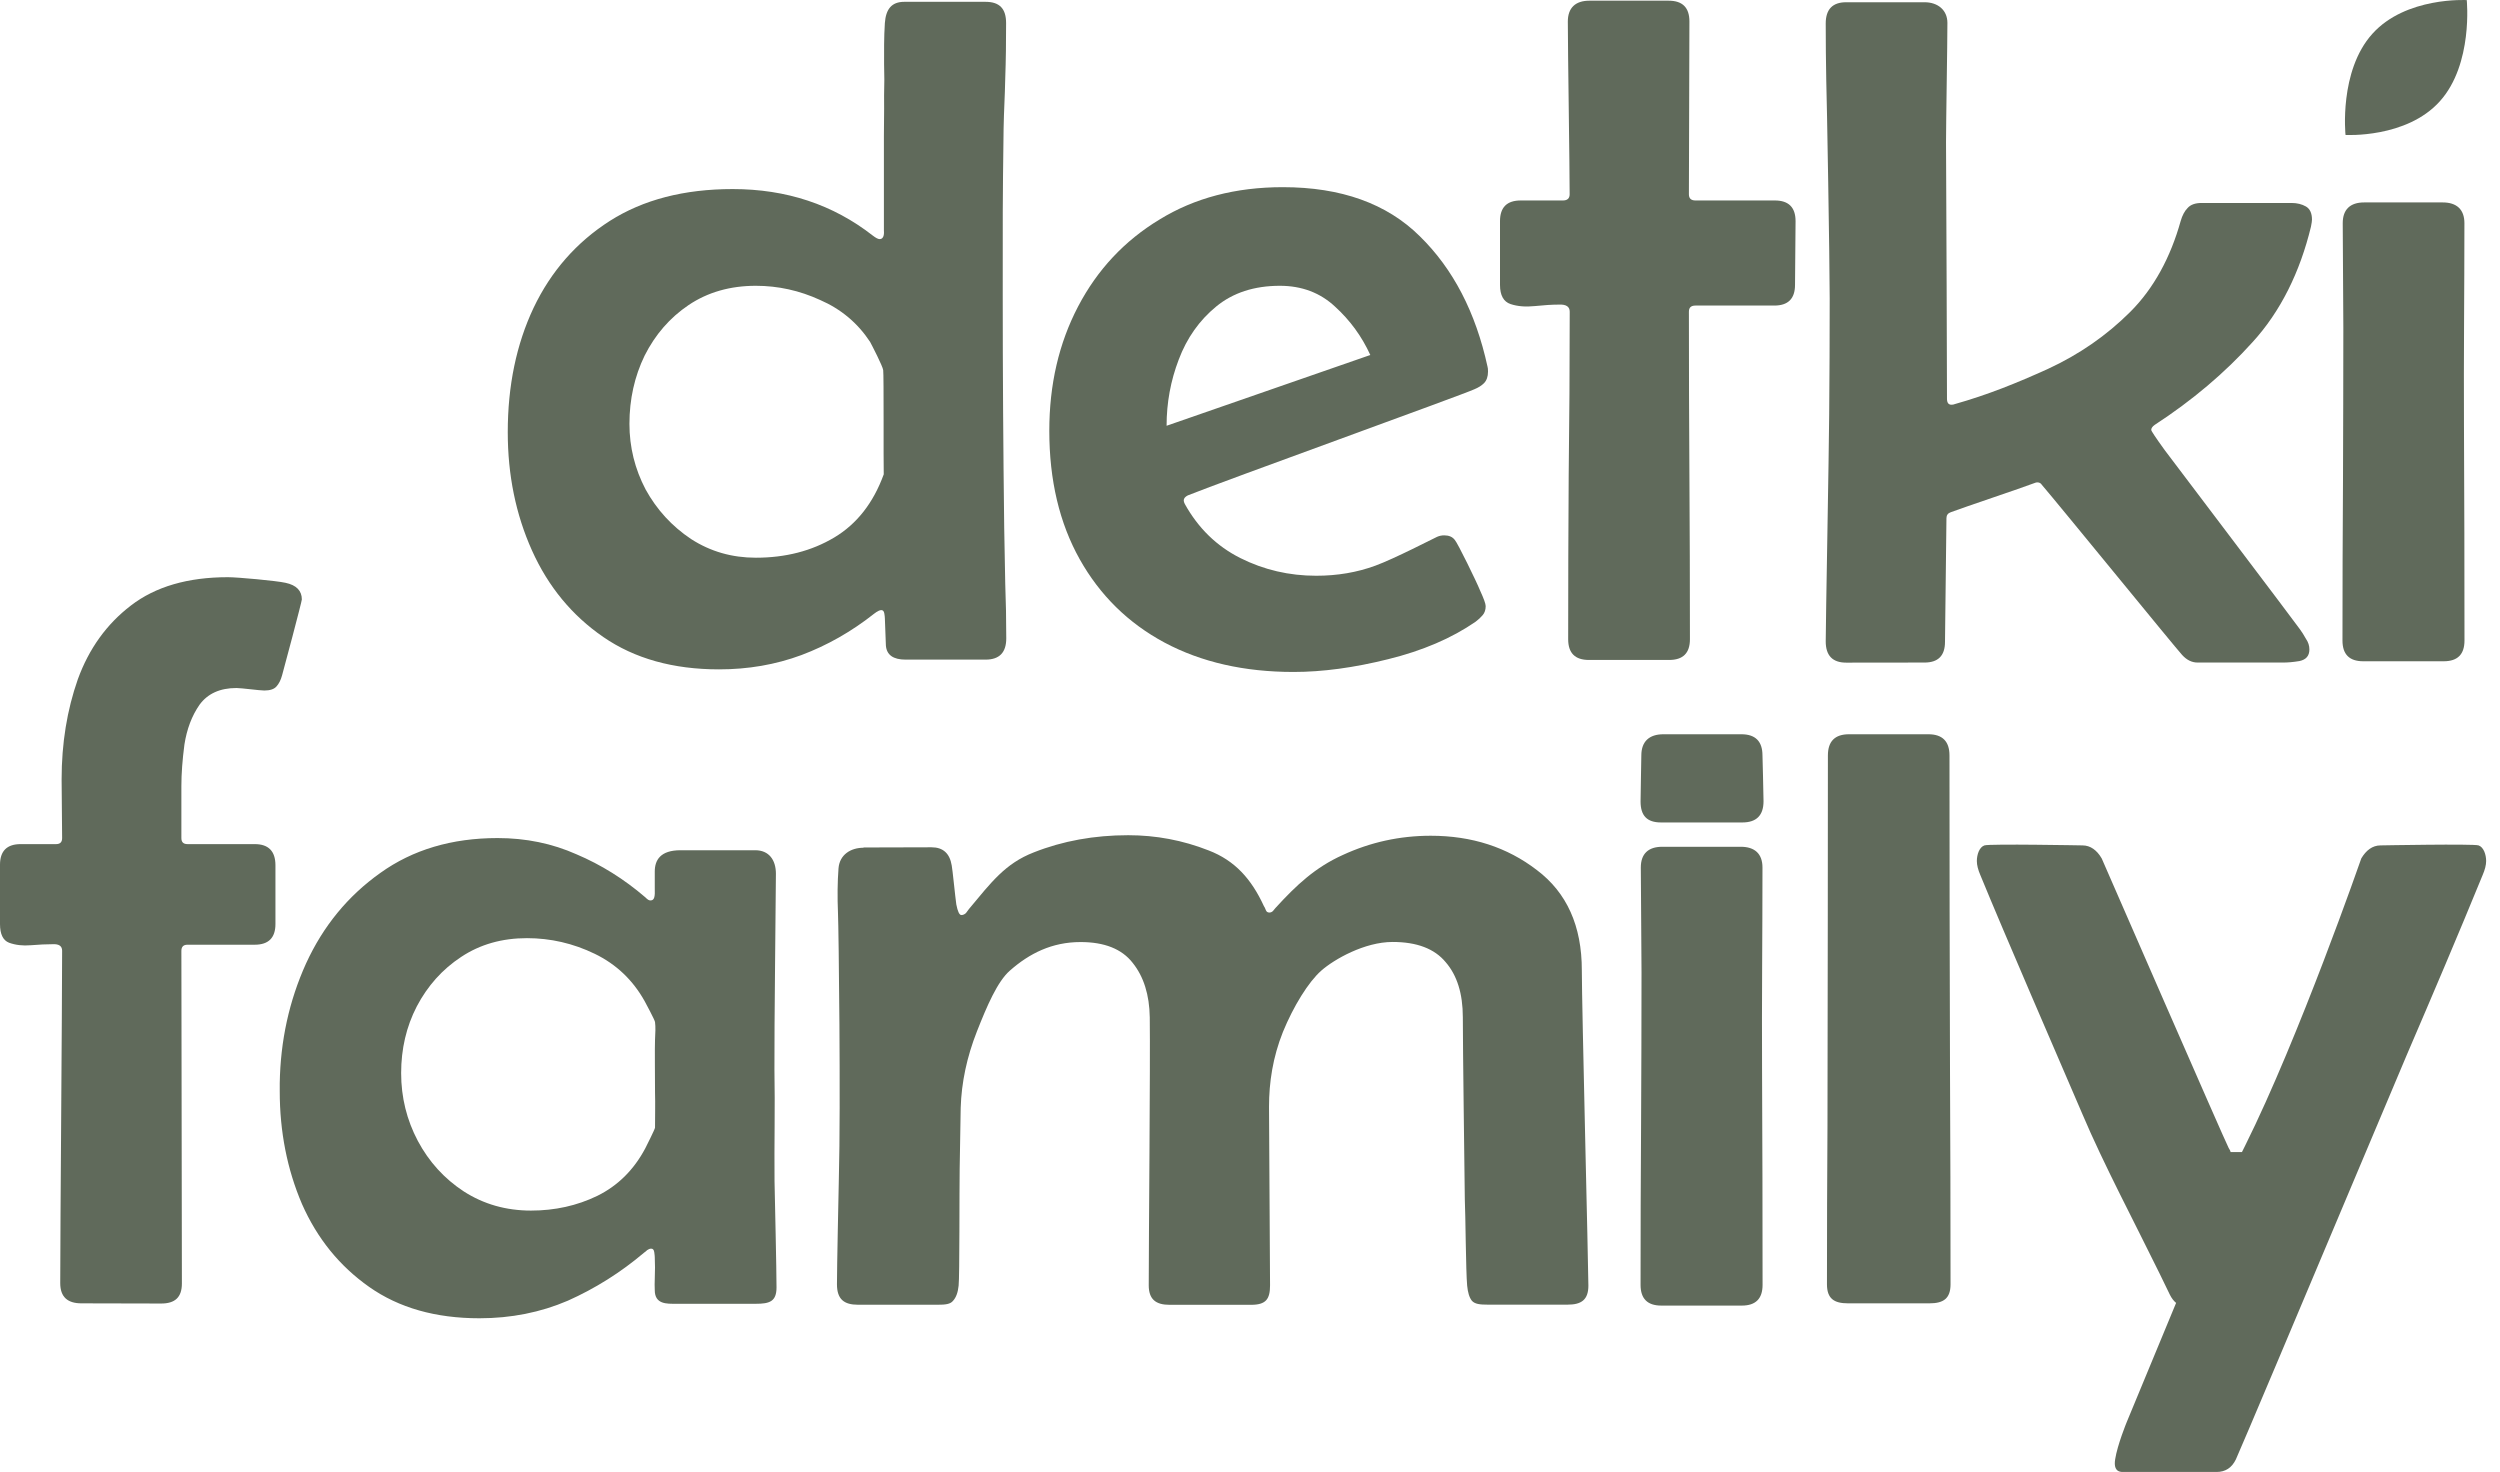
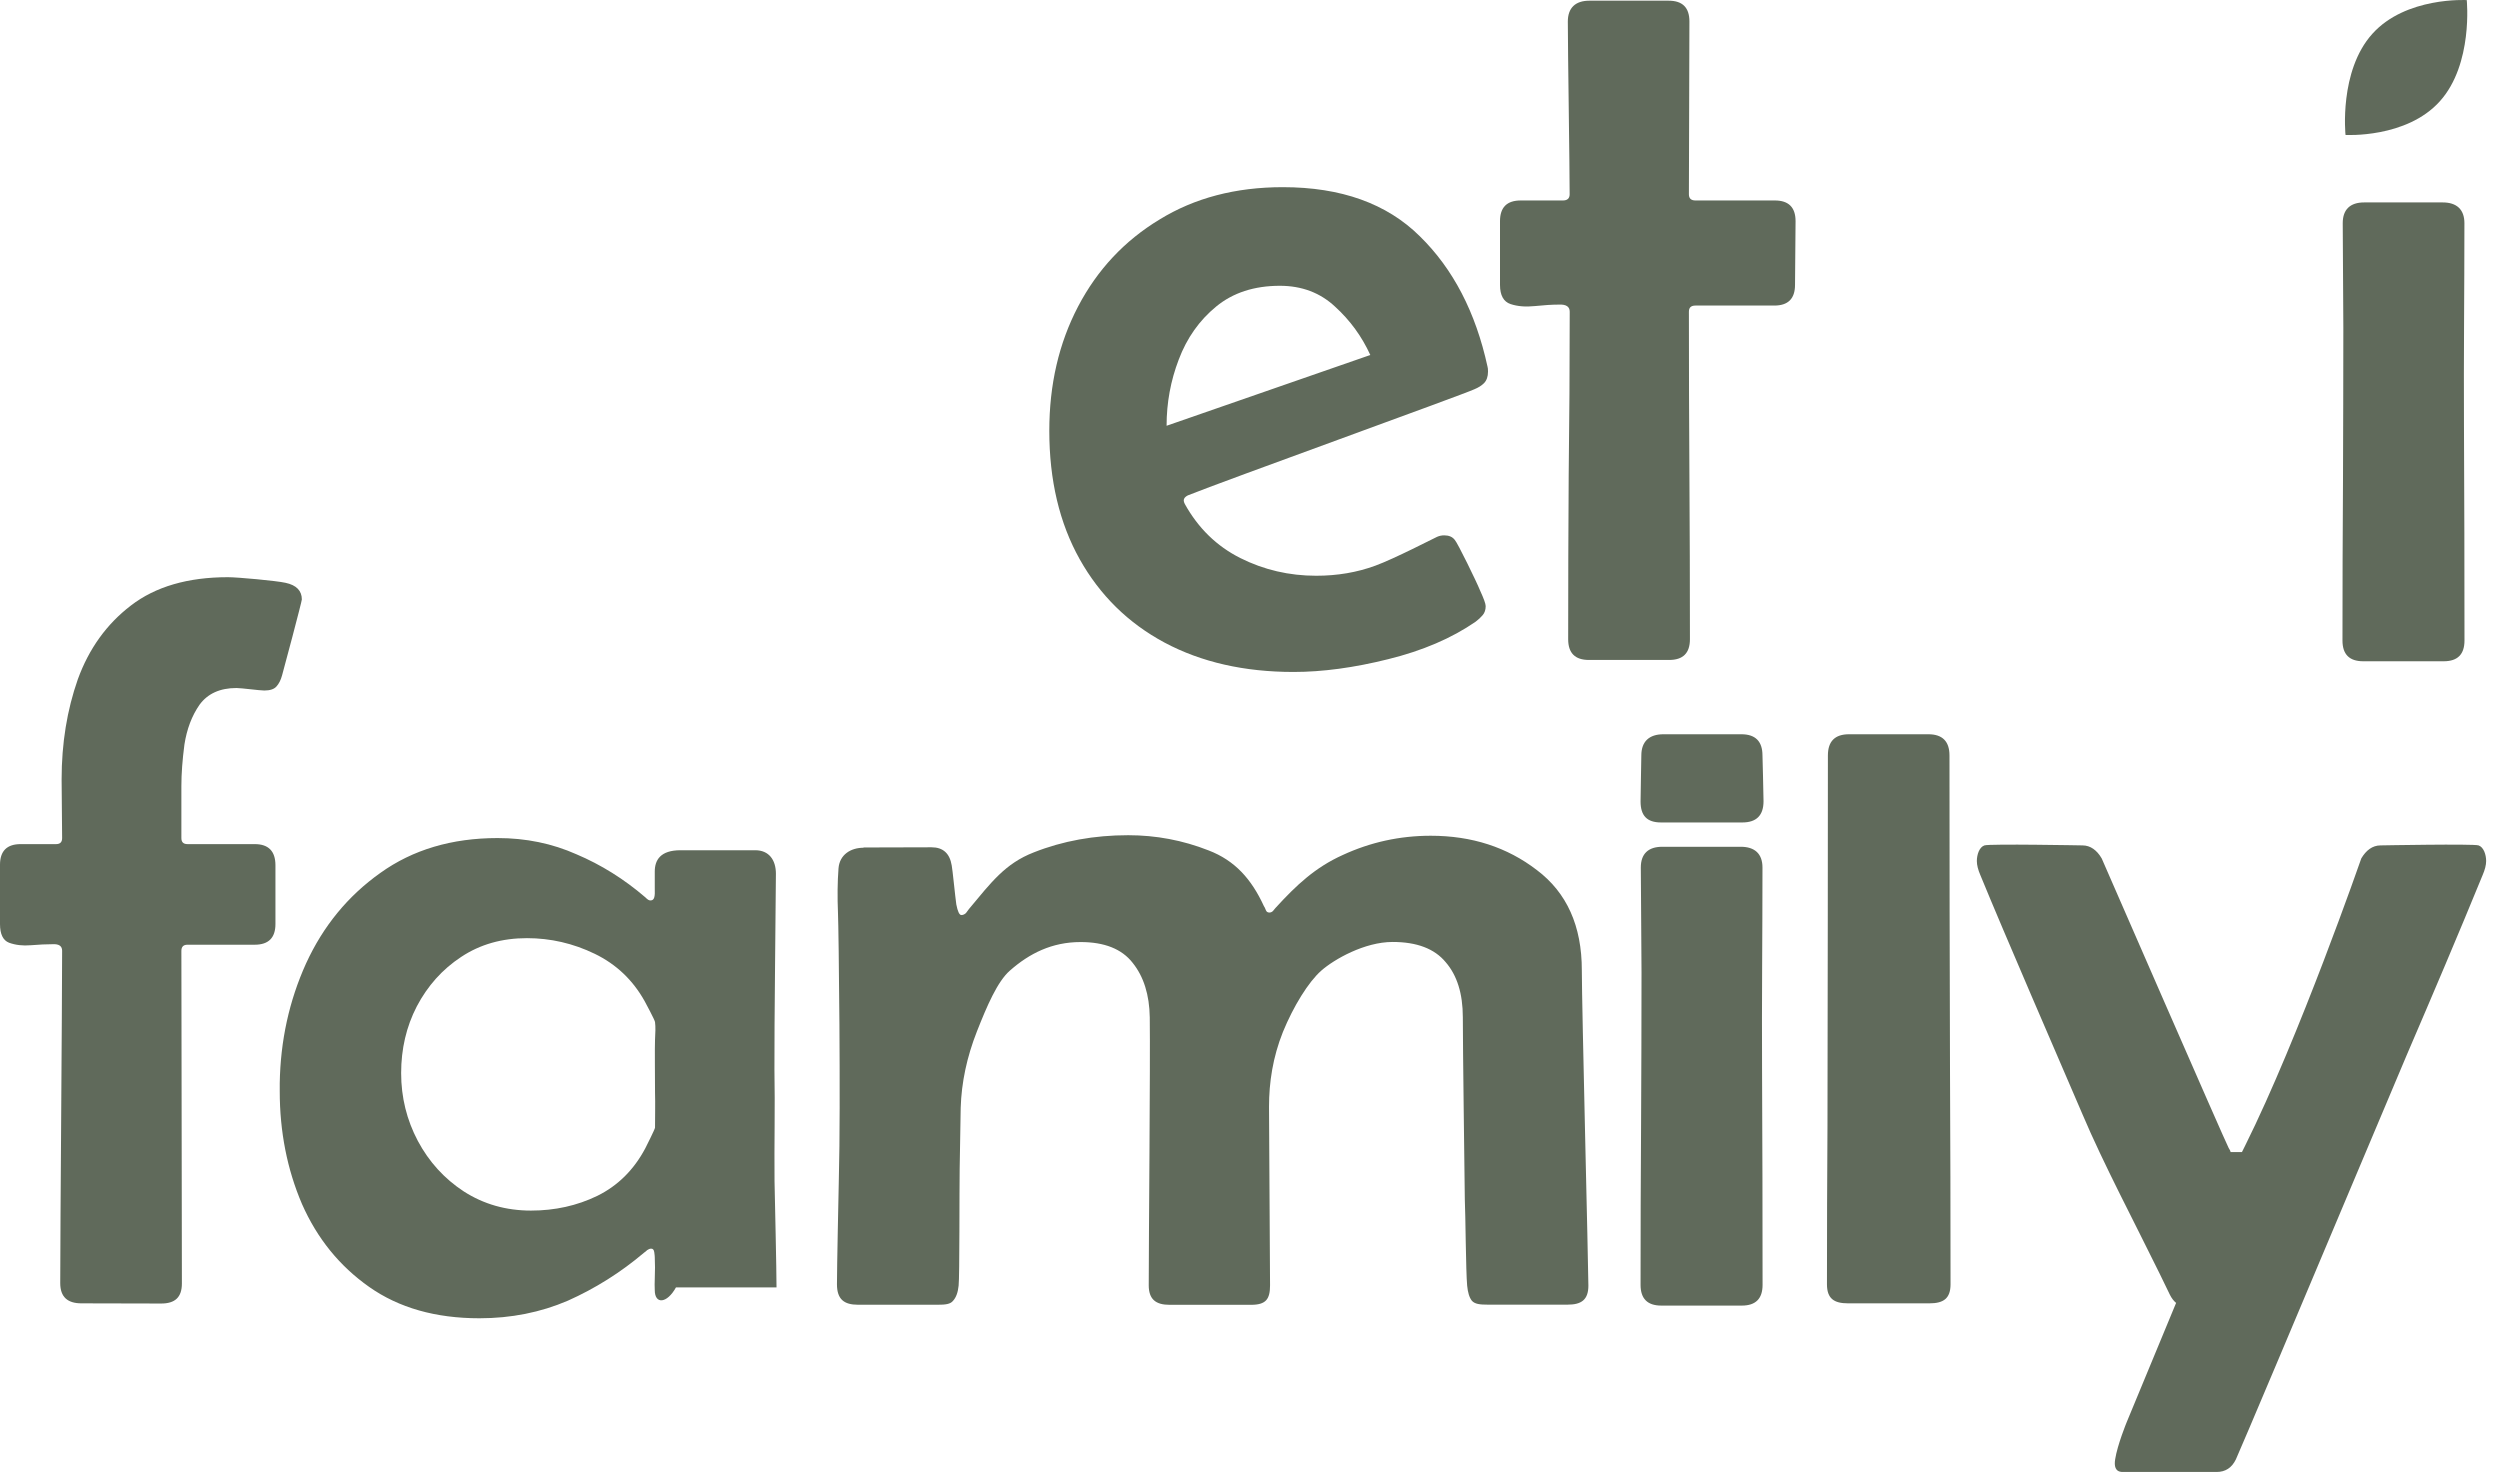
<svg xmlns="http://www.w3.org/2000/svg" width="107" height="63" viewBox="0 0 107 63" fill="none">
-   <path d="M79.017 28.361C78.433 28.361 78.141 28.058 78.141 27.452C78.141 26.658 78.278 19.412 78.289 17.754C78.304 16.096 78.311 14.441 78.311 12.786C78.311 11.132 78.19 4.218 78.164 3.442C78.149 2.648 78.141 1.795 78.141 1.005C78.141 0.399 78.433 0.096 79.017 0.096H82.37C82.939 0.096 83.349 0.432 83.349 0.979C83.349 1.88 83.29 5.241 83.29 6.076C83.305 7.834 83.331 17.063 83.331 17.063C83.331 17.237 83.393 17.322 83.523 17.322C83.578 17.322 83.622 17.314 83.652 17.299C85.078 16.897 86.326 16.391 87.652 15.789C88.989 15.172 90.167 14.356 91.175 13.348C92.187 12.339 92.903 11.002 93.332 9.462C93.402 9.219 93.502 9.03 93.631 8.901C93.76 8.757 93.96 8.687 94.229 8.687H98.074C98.318 8.687 98.521 8.739 98.695 8.838C98.865 8.938 98.953 9.126 98.953 9.4C98.953 9.455 98.938 9.558 98.909 9.702C98.44 11.645 97.605 13.337 96.409 14.644C95.227 15.955 93.831 17.137 92.22 18.186C92.121 18.256 92.073 18.33 92.073 18.4C92.073 18.445 92.265 18.733 92.649 19.264C93.048 19.796 98.311 26.743 98.436 26.932C98.521 27.046 98.606 27.183 98.695 27.342C98.794 27.486 98.842 27.637 98.842 27.796C98.842 28.069 98.702 28.235 98.414 28.294C98.141 28.339 97.915 28.357 97.731 28.357H94.056C93.812 28.357 93.594 28.25 93.395 28.032C93.125 27.744 88.147 21.632 87.393 20.753C87.349 20.683 87.286 20.646 87.201 20.646C87.16 20.646 87.124 20.653 87.094 20.668C86.481 20.901 84.114 21.691 83.501 21.92C83.371 21.964 83.308 22.049 83.308 22.178L83.246 27.471C83.246 28.062 82.954 28.357 82.37 28.357L79.017 28.361Z" fill="#606A5B" />
  <path d="M67.181 8.314C67.181 7.073 67.103 2.146 67.103 0.923C67.103 0.333 67.432 0.03 68.023 0.03H71.421C72.011 0.03 72.307 0.325 72.307 0.916C72.307 2.142 72.285 7.076 72.285 8.317C72.285 8.491 72.377 8.58 72.565 8.58H75.963C76.554 8.58 76.85 8.875 76.85 9.466C76.85 9.913 76.827 11.73 76.827 12.192C76.827 12.783 76.532 13.078 75.941 13.078H72.565C72.377 13.078 72.285 13.163 72.285 13.34C72.285 15.678 72.292 18.012 72.307 20.35C72.322 22.688 72.329 25.022 72.329 27.36C72.329 27.951 72.034 28.246 71.443 28.246H68.004C67.413 28.246 67.118 27.951 67.118 27.36C67.118 25.022 67.125 22.688 67.14 20.35C67.169 18.012 67.184 15.678 67.184 13.34C67.184 13.126 67.033 13.023 66.73 13.037C66.427 13.037 66.08 13.06 65.692 13.1C65.304 13.141 64.957 13.115 64.654 13.015C64.352 12.915 64.2 12.639 64.2 12.192V9.466C64.2 8.875 64.496 8.58 65.087 8.58H66.904C67.088 8.576 67.181 8.487 67.181 8.314Z" fill="#606A5B" />
  <path d="M49.93 18.223C51.385 17.717 57.205 15.697 58.649 15.194C58.287 14.4 57.785 13.71 57.135 13.119C56.5 12.528 55.713 12.232 54.779 12.232C53.682 12.232 52.773 12.528 52.053 13.119C51.333 13.71 50.797 14.467 50.45 15.39C50.103 16.295 49.93 17.24 49.93 18.223ZM55.362 28.76C53.257 28.76 51.418 28.342 49.845 27.504C48.286 26.669 47.075 25.476 46.21 23.933C45.346 22.389 44.91 20.557 44.91 18.437C44.91 16.461 45.32 14.688 46.144 13.115C46.968 11.542 48.127 10.304 49.627 9.396C51.126 8.473 52.884 8.011 54.904 8.011C57.401 8.011 59.355 8.713 60.766 10.109C62.195 11.508 63.159 13.366 63.665 15.689C63.68 15.733 63.687 15.804 63.687 15.903C63.687 16.118 63.628 16.288 63.513 16.402C63.414 16.502 63.273 16.59 63.103 16.66C62.612 16.893 52.338 20.598 50.838 21.203C50.724 21.262 50.664 21.332 50.664 21.418C50.664 21.462 50.679 21.51 50.709 21.569C51.285 22.607 52.079 23.379 53.087 23.885C54.096 24.391 55.178 24.642 56.334 24.642C57.242 24.642 58.084 24.498 58.867 24.21C59.661 23.922 61.405 23.02 61.508 22.976C61.608 22.932 61.711 22.913 61.811 22.913C62.014 22.913 62.165 22.976 62.265 23.109C62.38 23.224 63.203 24.911 63.347 25.273C63.506 25.62 63.587 25.842 63.587 25.942C63.587 26.101 63.543 26.23 63.458 26.329C63.373 26.429 63.27 26.525 63.155 26.61C62.132 27.316 60.884 27.851 59.414 28.213C57.948 28.579 56.6 28.76 55.362 28.76Z" fill="#606A5B" />
-   <path d="M32.35 23.87C33.621 23.87 34.736 23.582 35.704 23.006C36.671 22.429 37.377 21.528 37.824 20.302C37.809 19.796 37.831 16.062 37.801 15.844C37.787 15.685 37.31 14.762 37.24 14.633C36.708 13.824 35.992 13.226 35.098 12.838C34.219 12.435 33.303 12.232 32.35 12.232C31.253 12.232 30.293 12.506 29.473 13.056C28.664 13.602 28.04 14.326 27.59 15.22C27.157 16.114 26.94 17.089 26.94 18.142C26.94 19.135 27.172 20.073 27.634 20.952C28.11 21.816 28.76 22.526 29.58 23.072C30.404 23.604 31.327 23.87 32.35 23.87ZM30.773 28.649C28.812 28.649 27.161 28.187 25.821 27.264C24.48 26.341 23.464 25.107 22.77 23.563C22.076 22.02 21.732 20.332 21.732 18.5C21.732 16.509 22.101 14.736 22.836 13.178C23.586 11.604 24.676 10.367 26.101 9.455C27.531 8.546 29.281 8.092 31.36 8.092C33.654 8.092 35.652 8.753 37.355 10.083C37.484 10.182 37.587 10.238 37.657 10.234C37.872 10.22 37.831 9.909 37.831 9.865V5.821C37.846 4.48 37.839 4.646 37.839 4.066C37.853 3.431 37.853 3.398 37.839 2.748C37.839 2.201 37.831 1.607 37.872 0.986C37.916 0.395 38.156 0.078 38.703 0.078H42.182C42.791 0.078 43.061 0.381 43.061 0.986C43.061 1.78 43.053 2.574 43.024 3.365C43.009 4.144 42.968 4.713 42.954 5.507C42.909 8.809 42.917 9.304 42.917 12.635C42.917 15.966 42.939 19.268 42.98 22.588C42.994 23.382 43.009 24.176 43.024 24.967C43.053 25.746 43.068 26.533 43.068 27.323C43.068 27.929 42.773 28.232 42.182 28.232H38.762C38.226 28.232 37.946 28.028 37.916 27.626C37.901 27.223 37.886 26.832 37.872 26.459C37.872 26.415 37.864 26.352 37.85 26.263C37.835 26.163 37.791 26.112 37.72 26.112C37.65 26.112 37.547 26.163 37.417 26.263C36.45 27.028 35.412 27.619 34.304 28.036C33.189 28.45 32.014 28.649 30.773 28.649Z" fill="#606A5B" />
  <path d="M100.295 14.038L100.269 9.551C100.269 8.96 100.594 8.664 101.185 8.664H104.55C105.14 8.664 105.477 8.96 105.477 9.551C105.477 12.524 105.443 15.205 105.458 18.193C105.473 21.166 105.48 24.446 105.48 27.415C105.48 28.006 105.185 28.302 104.594 28.302H101.144C100.553 28.302 100.258 28.006 100.258 27.415C100.258 25.236 100.265 22.751 100.28 20.572C100.287 18.393 100.295 16.217 100.295 14.038Z" fill="#606A5B" />
  <path d="M104.428 4.332C102.999 5.928 100.388 5.776 100.388 5.776C100.388 5.776 100.1 3.043 101.536 1.448C102.969 -0.148 105.577 0.004 105.577 0.004C105.577 0.004 105.857 2.741 104.428 4.332Z" fill="#606A5B" />
  <path d="M78.234 32.335C78.234 31.725 78.537 31.426 79.139 31.426H82.533C83.135 31.426 83.438 31.729 83.438 32.335C83.438 35.389 83.446 42.676 83.46 45.745C83.475 48.799 83.483 51.913 83.483 54.967C83.483 55.577 83.18 55.783 82.578 55.783H79.095C78.493 55.783 78.194 55.577 78.194 54.967C78.194 52.729 78.201 50.432 78.216 48.19C78.227 45.952 78.234 32.335 78.234 32.335Z" fill="#606A5B" />
  <path d="M71.195 31.426C70.593 31.426 70.249 31.729 70.249 32.335C70.249 32.52 70.216 34.012 70.216 34.303C70.216 34.909 70.489 35.201 71.091 35.201H74.574C75.176 35.201 75.479 34.898 75.479 34.292C75.479 33.908 75.434 32.431 75.434 32.335C75.434 31.729 75.132 31.426 74.53 31.426H71.195Z" fill="#606A5B" />
  <path d="M70.257 41.616L70.227 37.129C70.227 36.538 70.552 36.242 71.143 36.242H74.507C75.099 36.242 75.434 36.538 75.434 37.129C75.434 40.102 75.401 42.783 75.416 45.771C75.431 48.744 75.438 52.023 75.438 54.993C75.438 55.584 75.143 55.879 74.552 55.879H71.102C70.511 55.879 70.216 55.584 70.216 54.993C70.216 52.814 70.223 50.328 70.238 48.149C70.249 45.97 70.257 43.791 70.257 41.616Z" fill="#606A5B" />
  <path d="M36.97 36.272L39.87 36.264C40.361 36.264 40.649 36.523 40.734 37.044C40.763 37.158 40.885 38.407 40.93 38.709C40.989 39.012 41.059 39.164 41.148 39.164C41.218 39.164 41.284 39.134 41.343 39.079C41.399 39.009 41.443 38.95 41.472 38.905C42.425 37.764 43.02 36.959 44.246 36.482C45.487 35.991 46.835 35.747 48.29 35.747C49.472 35.747 50.621 35.962 51.729 36.398C52.855 36.83 53.561 37.624 54.092 38.776C54.122 38.82 54.151 38.876 54.177 38.95C54.203 39.023 54.255 39.057 54.329 39.057C54.388 39.057 54.436 39.035 54.48 38.994C54.525 38.935 54.558 38.894 54.587 38.865C55.481 37.886 56.29 37.125 57.472 36.593C58.654 36.047 59.909 35.77 61.235 35.77C62.993 35.77 64.507 36.261 65.778 37.239C67.063 38.207 67.702 39.633 67.702 41.524C67.702 43.038 67.983 54.302 67.983 55.023C67.983 55.628 67.687 55.839 67.097 55.839H63.665C63.348 55.839 63.126 55.817 62.997 55.673C62.882 55.529 62.823 55.311 62.794 55.023C62.738 54.417 62.724 51.931 62.694 51.326C62.679 50.026 62.609 44.837 62.609 43.537C62.609 42.528 62.362 41.742 61.874 41.18C61.398 40.604 60.641 40.316 59.603 40.316C58.406 40.316 57.106 41.055 56.552 41.542C55.998 42.03 55.359 43.071 54.909 44.168C54.477 45.25 54.314 46.321 54.314 47.374C54.314 48.644 54.358 53.726 54.358 55.011C54.358 55.602 54.185 55.846 53.546 55.846H50.052C49.461 55.846 49.166 55.602 49.166 55.011C49.166 53.095 49.236 45.464 49.21 43.544C49.195 42.576 48.951 41.797 48.475 41.206C48.013 40.615 47.271 40.32 46.248 40.32C45.022 40.32 44.058 40.807 43.223 41.542C42.691 42.008 42.244 43.049 41.812 44.146C41.38 45.243 41.151 46.332 41.118 47.411C41.103 48.29 41.085 49.147 41.074 50.029C41.059 50.908 41.074 54.653 41.029 55.026C41 55.314 40.922 55.532 40.789 55.676C40.675 55.82 40.457 55.843 40.139 55.843H36.723C36.132 55.843 35.822 55.614 35.822 54.967C35.822 54.218 35.888 51.182 35.903 50.432C35.988 47.274 35.896 39.799 35.866 39.093C35.837 38.388 35.844 37.745 35.888 37.169C35.933 36.578 36.413 36.283 36.959 36.283V36.272H36.97Z" fill="#606A5B" />
-   <path d="M22.727 51.813C23.75 51.813 24.696 51.603 25.56 51.185C26.439 50.753 27.126 50.074 27.617 49.15C27.647 49.091 28.035 48.323 28.035 48.264C28.035 47.758 28.049 47.256 28.035 46.75C28.035 46.244 28.02 44.774 28.035 44.5C28.049 44.212 28.064 43.961 28.035 43.743C28.02 43.644 27.64 42.942 27.595 42.857C27.089 41.948 26.376 41.269 25.453 40.822C24.53 40.375 23.562 40.153 22.554 40.153C21.486 40.153 20.548 40.419 19.74 40.955C18.931 41.487 18.299 42.196 17.838 43.075C17.391 43.939 17.169 44.892 17.169 45.93C17.169 46.968 17.409 47.935 17.882 48.829C18.358 49.723 19.016 50.447 19.85 50.993C20.7 51.54 21.66 51.813 22.727 51.813ZM20.519 56.422C18.643 56.422 17.073 55.975 15.803 55.082C14.532 54.188 13.575 53.006 12.925 51.532C12.29 50.048 11.973 48.437 11.973 46.709V46.362C12.002 44.545 12.375 42.835 13.099 41.236C13.834 39.633 14.894 38.344 16.279 37.361C17.664 36.368 19.337 35.869 21.298 35.869C22.51 35.869 23.636 36.102 24.674 36.564C25.726 37.01 26.709 37.623 27.617 38.403C27.717 38.502 27.769 38.539 27.839 38.539C28.012 38.539 28.038 38.373 28.024 38.011V37.302C28.024 36.811 28.264 36.39 29.128 36.39H32.323C32.913 36.39 33.209 36.807 33.209 37.398C33.209 38.019 33.135 44.175 33.146 45.778C33.176 47.381 33.135 48.973 33.15 50.561C33.165 51.311 33.235 54.336 33.235 55.1C33.235 55.706 32.939 55.802 32.348 55.802H28.932C28.544 55.802 28.024 55.831 28.024 55.218C28.024 54.879 28.009 55.085 28.024 54.738C28.038 54.391 28.038 54.084 28.024 53.807C28.024 53.763 28.016 53.693 28.002 53.593C27.987 53.493 27.946 53.442 27.872 53.442C27.813 53.442 27.758 53.464 27.699 53.505C27.654 53.549 27.614 53.582 27.569 53.612C26.561 54.465 25.472 55.148 24.305 55.669C23.137 56.171 21.874 56.422 20.519 56.422Z" fill="#606A5B" />
+   <path d="M22.727 51.813C23.75 51.813 24.696 51.603 25.56 51.185C26.439 50.753 27.126 50.074 27.617 49.15C27.647 49.091 28.035 48.323 28.035 48.264C28.035 47.758 28.049 47.256 28.035 46.75C28.035 46.244 28.02 44.774 28.035 44.5C28.049 44.212 28.064 43.961 28.035 43.743C28.02 43.644 27.64 42.942 27.595 42.857C27.089 41.948 26.376 41.269 25.453 40.822C24.53 40.375 23.562 40.153 22.554 40.153C21.486 40.153 20.548 40.419 19.74 40.955C18.931 41.487 18.299 42.196 17.838 43.075C17.391 43.939 17.169 44.892 17.169 45.93C17.169 46.968 17.409 47.935 17.882 48.829C18.358 49.723 19.016 50.447 19.85 50.993C20.7 51.54 21.66 51.813 22.727 51.813ZM20.519 56.422C18.643 56.422 17.073 55.975 15.803 55.082C14.532 54.188 13.575 53.006 12.925 51.532C12.29 50.048 11.973 48.437 11.973 46.709V46.362C12.002 44.545 12.375 42.835 13.099 41.236C13.834 39.633 14.894 38.344 16.279 37.361C17.664 36.368 19.337 35.869 21.298 35.869C22.51 35.869 23.636 36.102 24.674 36.564C25.726 37.01 26.709 37.623 27.617 38.403C27.717 38.502 27.769 38.539 27.839 38.539C28.012 38.539 28.038 38.373 28.024 38.011V37.302C28.024 36.811 28.264 36.39 29.128 36.39H32.323C32.913 36.39 33.209 36.807 33.209 37.398C33.209 38.019 33.135 44.175 33.146 45.778C33.176 47.381 33.135 48.973 33.15 50.561C33.165 51.311 33.235 54.336 33.235 55.1H28.932C28.544 55.802 28.024 55.831 28.024 55.218C28.024 54.879 28.009 55.085 28.024 54.738C28.038 54.391 28.038 54.084 28.024 53.807C28.024 53.763 28.016 53.693 28.002 53.593C27.987 53.493 27.946 53.442 27.872 53.442C27.813 53.442 27.758 53.464 27.699 53.505C27.654 53.549 27.614 53.582 27.569 53.612C26.561 54.465 25.472 55.148 24.305 55.669C23.137 56.171 21.874 56.422 20.519 56.422Z" fill="#606A5B" />
  <path d="M3.483 55.783C2.892 55.783 2.578 55.51 2.578 54.919C2.578 52.555 2.659 43.06 2.659 40.693C2.659 40.489 2.523 40.397 2.249 40.412C1.987 40.412 1.68 40.427 1.319 40.456C0.971 40.486 0.665 40.449 0.388 40.349C0.129 40.249 0 39.98 0 39.548V37.014C0 36.423 0.295 36.128 0.886 36.128H2.401C2.574 36.128 2.659 36.043 2.659 35.869C2.659 35.452 2.637 33.779 2.637 33.358C2.637 31.814 2.87 30.385 3.331 29.073C3.808 27.762 4.565 26.71 5.603 25.916C6.655 25.107 8.04 24.704 9.758 24.704C10.16 24.704 11.833 24.856 12.225 24.945C12.686 25.044 12.919 25.284 12.919 25.657C12.919 25.742 12.118 28.76 12.073 28.904C12.018 29.107 11.937 29.266 11.833 29.38C11.733 29.495 11.56 29.554 11.312 29.554C11.124 29.554 10.326 29.447 10.123 29.447C9.414 29.447 8.89 29.687 8.543 30.159C8.21 30.636 7.996 31.205 7.893 31.869C7.808 32.519 7.763 33.11 7.763 33.642V35.869C7.763 36.043 7.848 36.128 8.025 36.128H10.902C11.493 36.128 11.789 36.431 11.789 37.036V39.548C11.789 40.139 11.493 40.434 10.902 40.434H8.025C7.852 40.434 7.763 40.519 7.763 40.696C7.763 43.06 7.785 52.566 7.785 54.934C7.785 55.525 7.49 55.791 6.899 55.791L3.483 55.783Z" fill="#606A5B" />
  <path fill-rule="evenodd" clip-rule="evenodd" d="M91.021 60.873C91.021 60.873 90.625 61.837 90.529 62.457C90.485 62.734 90.518 63 90.851 63H94.873C95.249 63 95.523 62.819 95.696 62.461C95.862 62.11 98.68 55.429 100.811 50.365C101.823 47.965 102.684 45.926 103.031 45.102C104.128 42.55 105.203 40.028 106.255 37.457C106.355 37.225 106.407 37.025 106.407 36.852C106.407 36.578 106.3 36.257 106.082 36.183C105.864 36.109 101.886 36.183 101.886 36.183C101.539 36.183 101.266 36.397 101.063 36.741C101.063 36.741 98.407 44.386 96.091 49.036C96.04 49.143 95.955 49.309 95.955 49.309H95.464C95.464 49.309 95.49 49.294 95.386 49.132C95.283 48.969 89.953 36.741 89.953 36.741C89.75 36.394 89.477 36.183 89.13 36.183C89.13 36.183 85.152 36.109 84.934 36.183C84.716 36.257 84.609 36.575 84.609 36.852C84.609 37.025 84.661 37.228 84.76 37.457C85.813 40.024 88.033 45.136 89.13 47.691C90.009 49.771 91.382 52.367 92.424 54.494C92.66 54.982 92.823 55.311 92.867 55.407C92.941 55.558 93.03 55.676 93.137 55.765L91.021 60.873Z" fill="#606A5B" />
</svg>